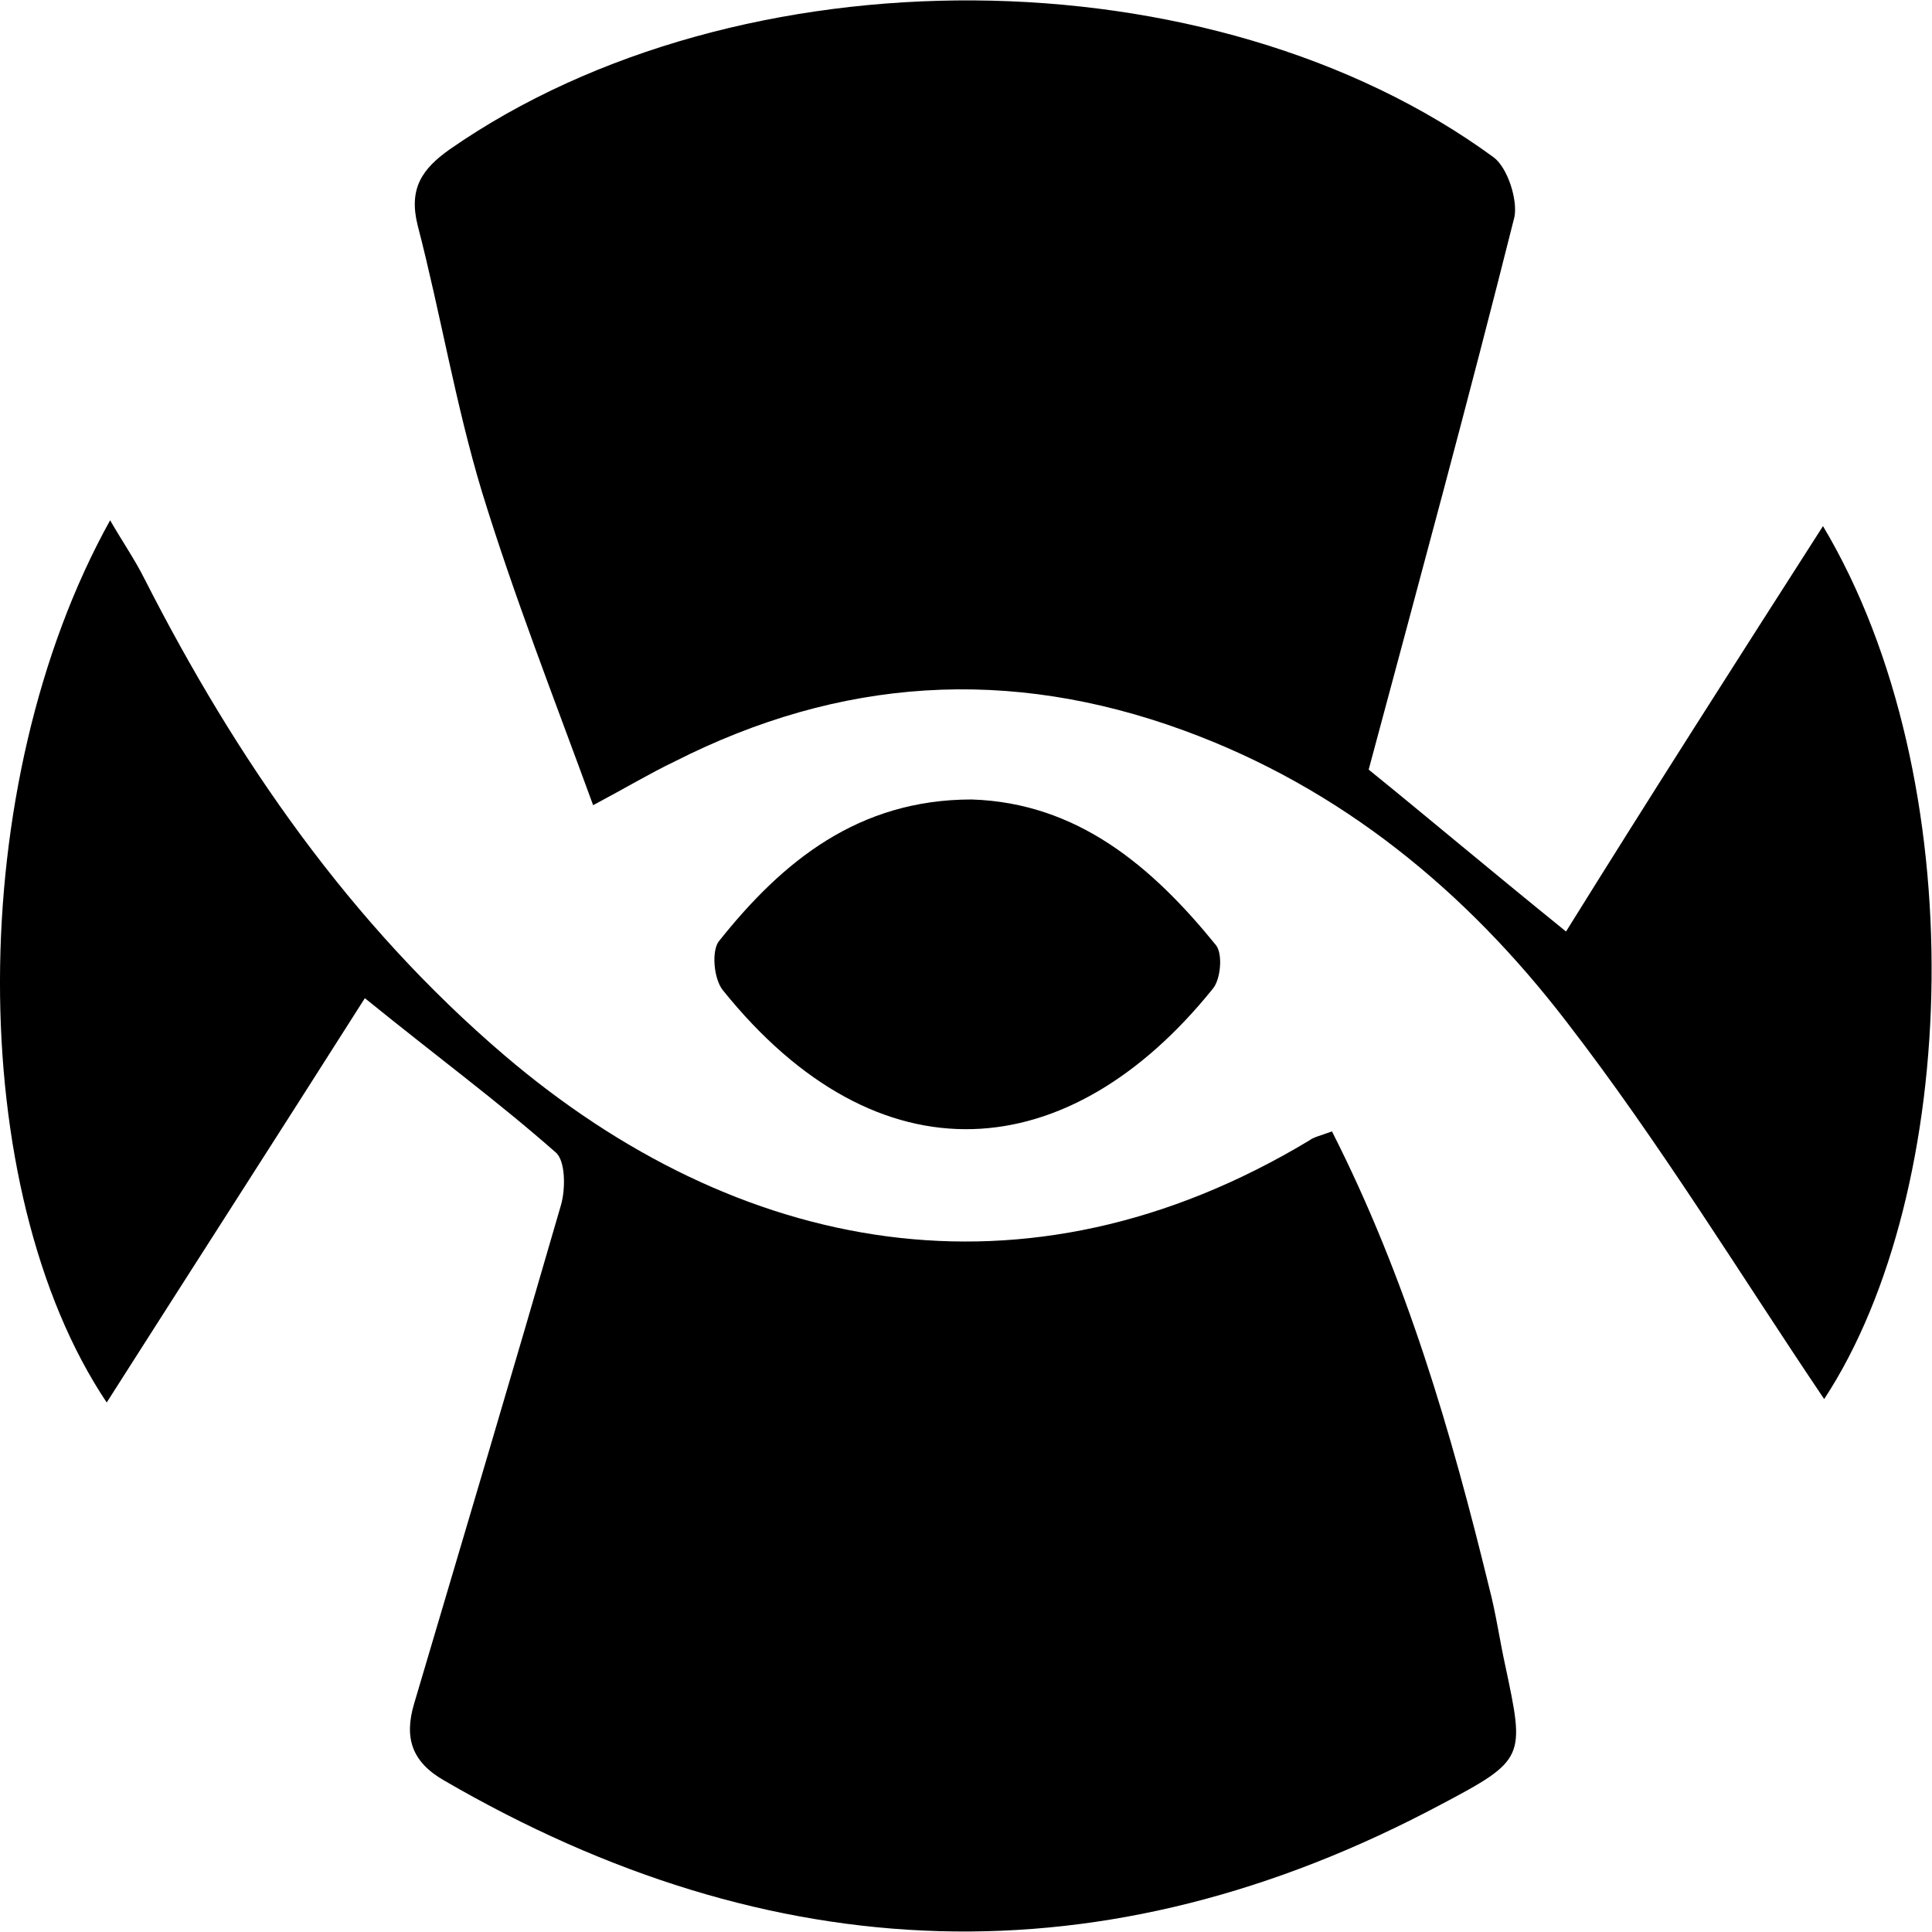
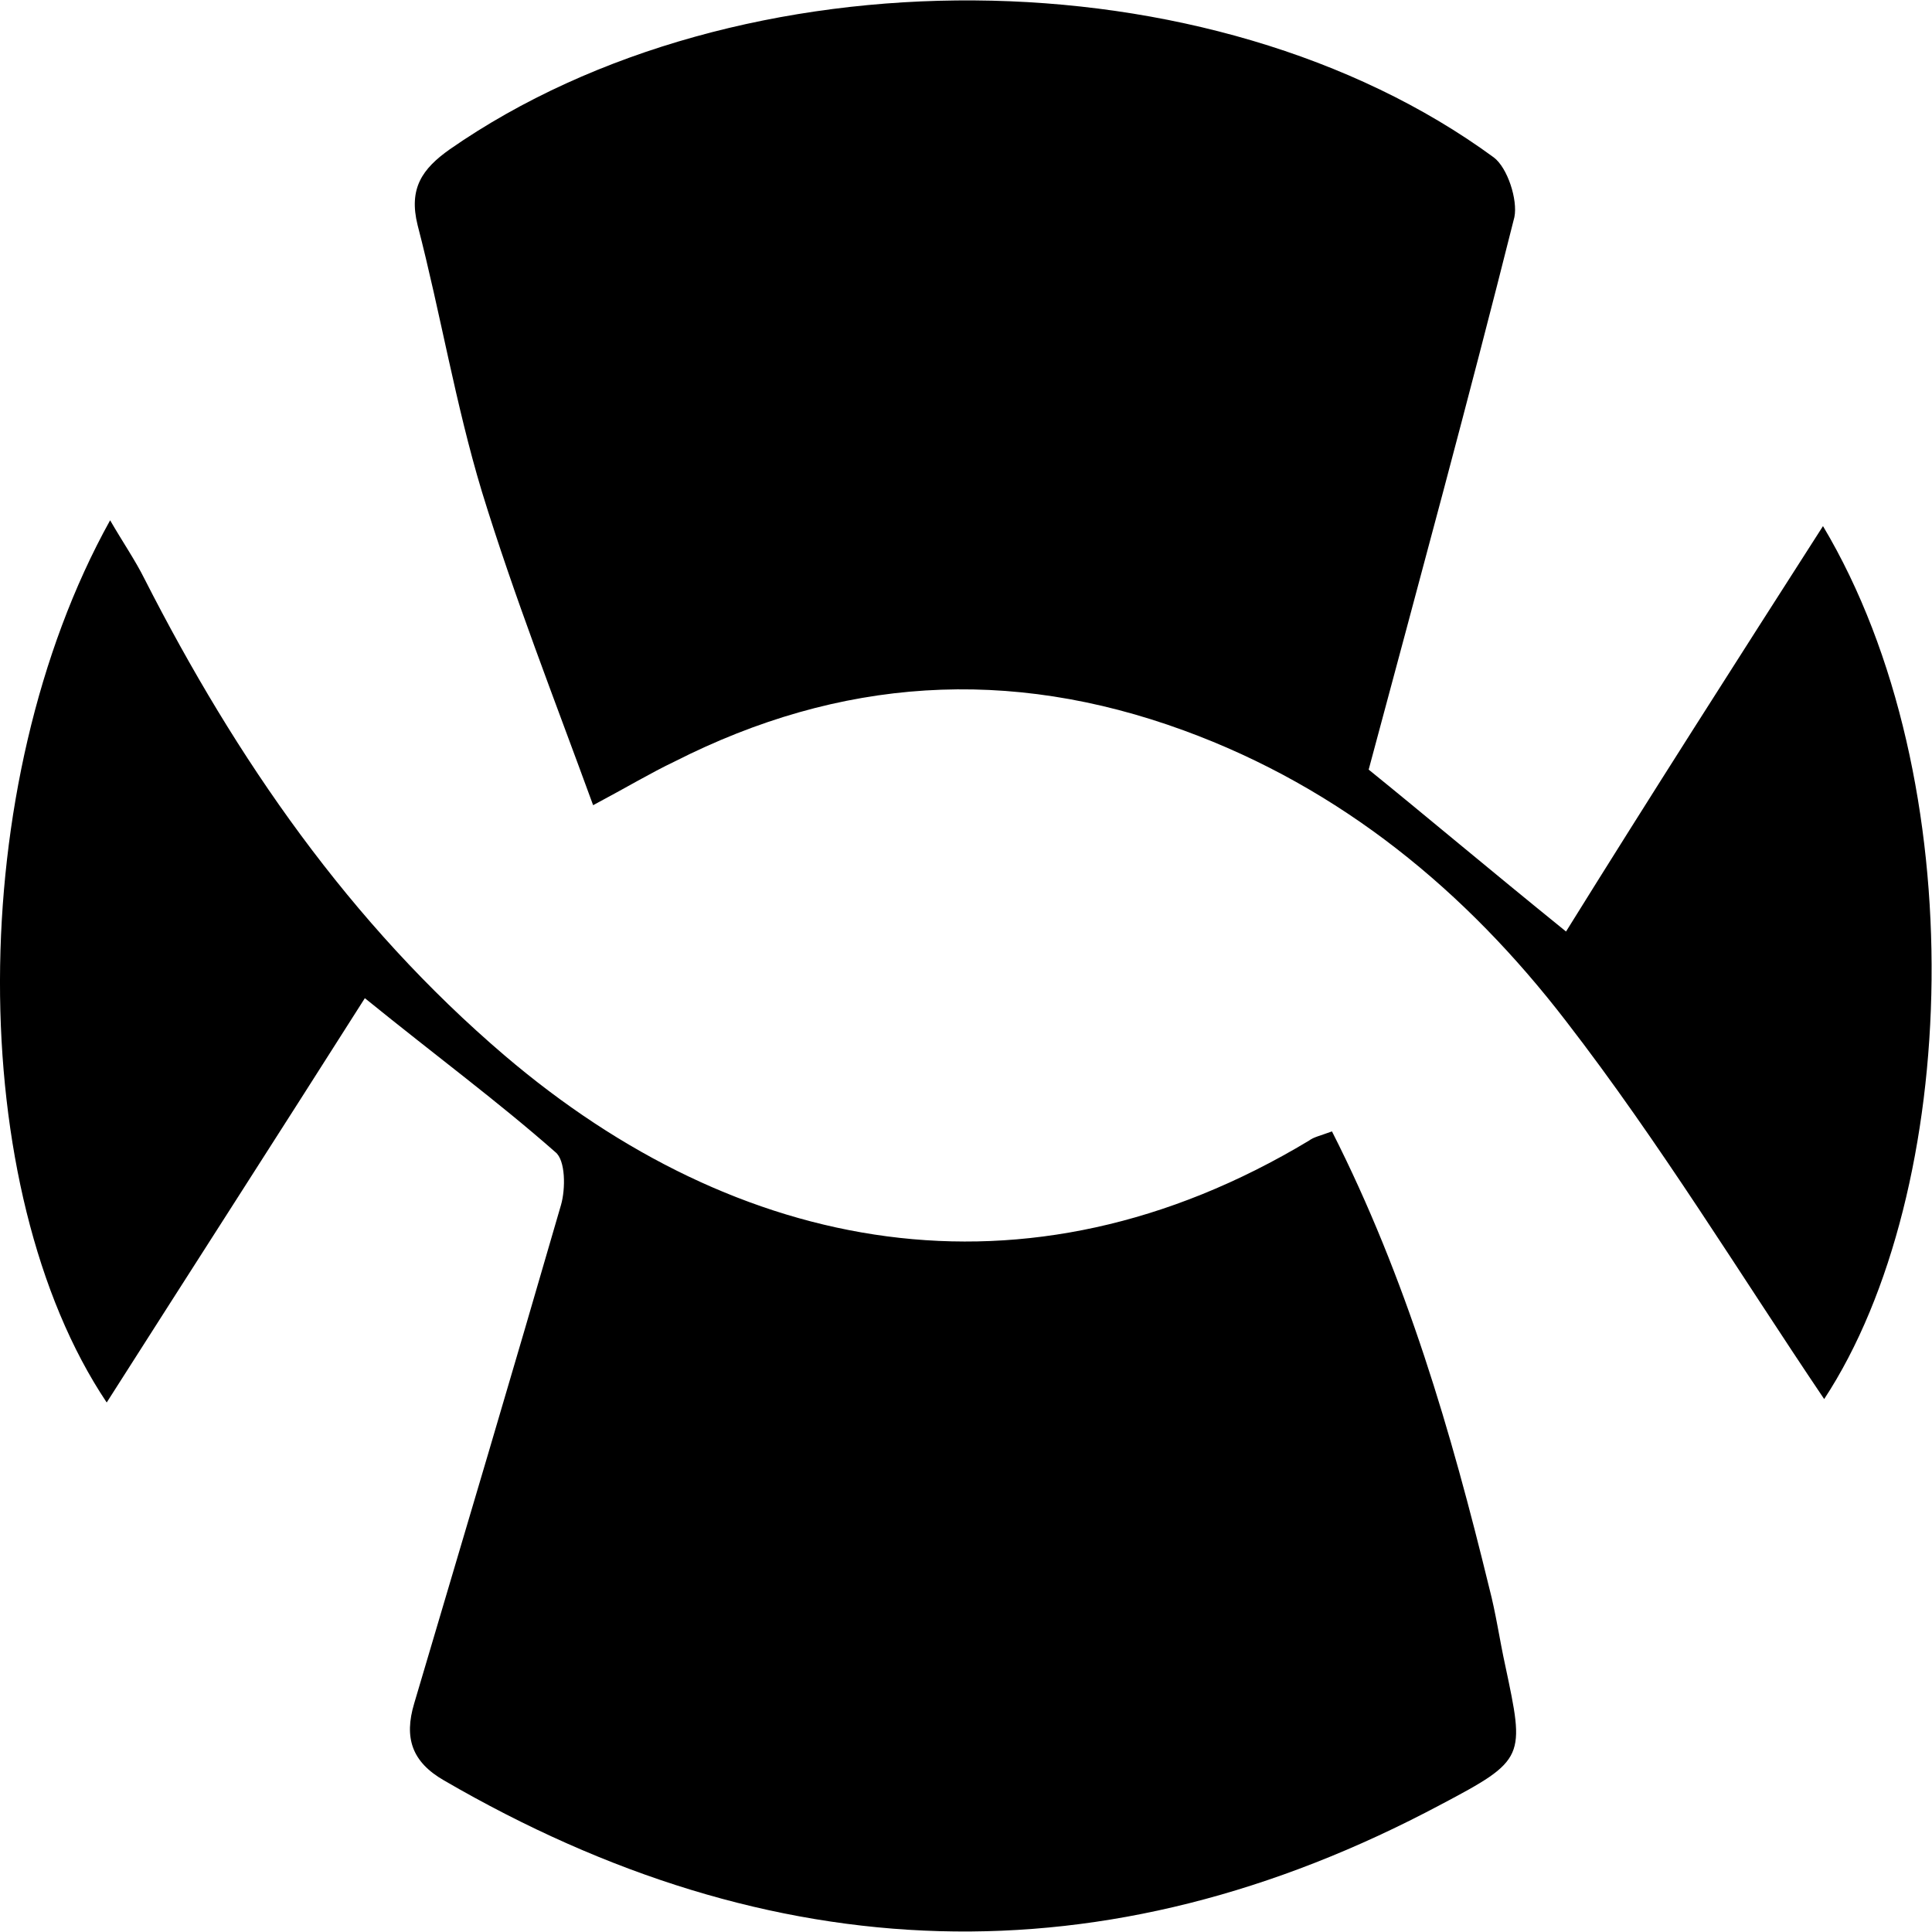
<svg xmlns="http://www.w3.org/2000/svg" width="26" height="26" viewBox="0 0 26 26" fill="none">
  <g clip-path="url(#clip0_67_572)">
    <path d="M24.533 7.08C26.571 10.496 26.386 16.03 24.549 18.828C23.422 17.158 22.341 15.38 21.075 13.742C19.732 11.995 18.049 10.604 15.934 9.831C13.571 8.966 11.302 9.12 9.079 10.248C8.754 10.403 8.446 10.589 7.982 10.836C7.457 9.398 6.917 8.023 6.485 6.616C6.13 5.441 5.929 4.22 5.62 3.03C5.497 2.535 5.682 2.272 6.052 2.01C9.943 -0.696 16.304 -0.665 20.102 2.118C20.288 2.257 20.427 2.69 20.38 2.922C19.763 5.379 19.099 7.822 18.419 10.357C19.145 10.944 20.025 11.686 21.075 12.536C22.218 10.697 23.375 8.888 24.533 7.08Z" fill="black" />
    <path d="M17.925 15.226C18.929 17.204 19.531 19.276 20.04 21.363C20.133 21.718 20.179 22.058 20.257 22.414C20.519 23.65 20.535 23.681 19.392 24.284C14.868 26.696 10.391 26.526 5.975 23.96C5.543 23.712 5.435 23.388 5.574 22.924C6.238 20.683 6.901 18.457 7.55 16.215C7.612 15.999 7.612 15.612 7.473 15.504C6.701 14.824 5.882 14.221 4.91 13.433C3.752 15.257 2.578 17.081 1.436 18.874C-0.479 16.014 -0.494 10.558 1.482 7.002C1.652 7.296 1.822 7.543 1.945 7.791C3.181 10.218 4.709 12.428 6.793 14.206C9.912 16.864 13.787 17.653 17.616 15.35C17.678 15.303 17.755 15.288 17.925 15.226Z" fill="black" />
-     <path d="M13.077 10.759C14.497 10.805 15.501 11.655 16.366 12.722C16.458 12.845 16.427 13.185 16.319 13.309C14.389 15.705 11.826 15.937 9.727 13.325C9.603 13.17 9.572 12.784 9.68 12.66C10.53 11.593 11.549 10.759 13.077 10.759Z" fill="black" />
  </g>
  <defs>
    <clipPath id="clip0_67_572">
      <rect width="26" height="26" fill="white" />
    </clipPath>
  </defs>
</svg>